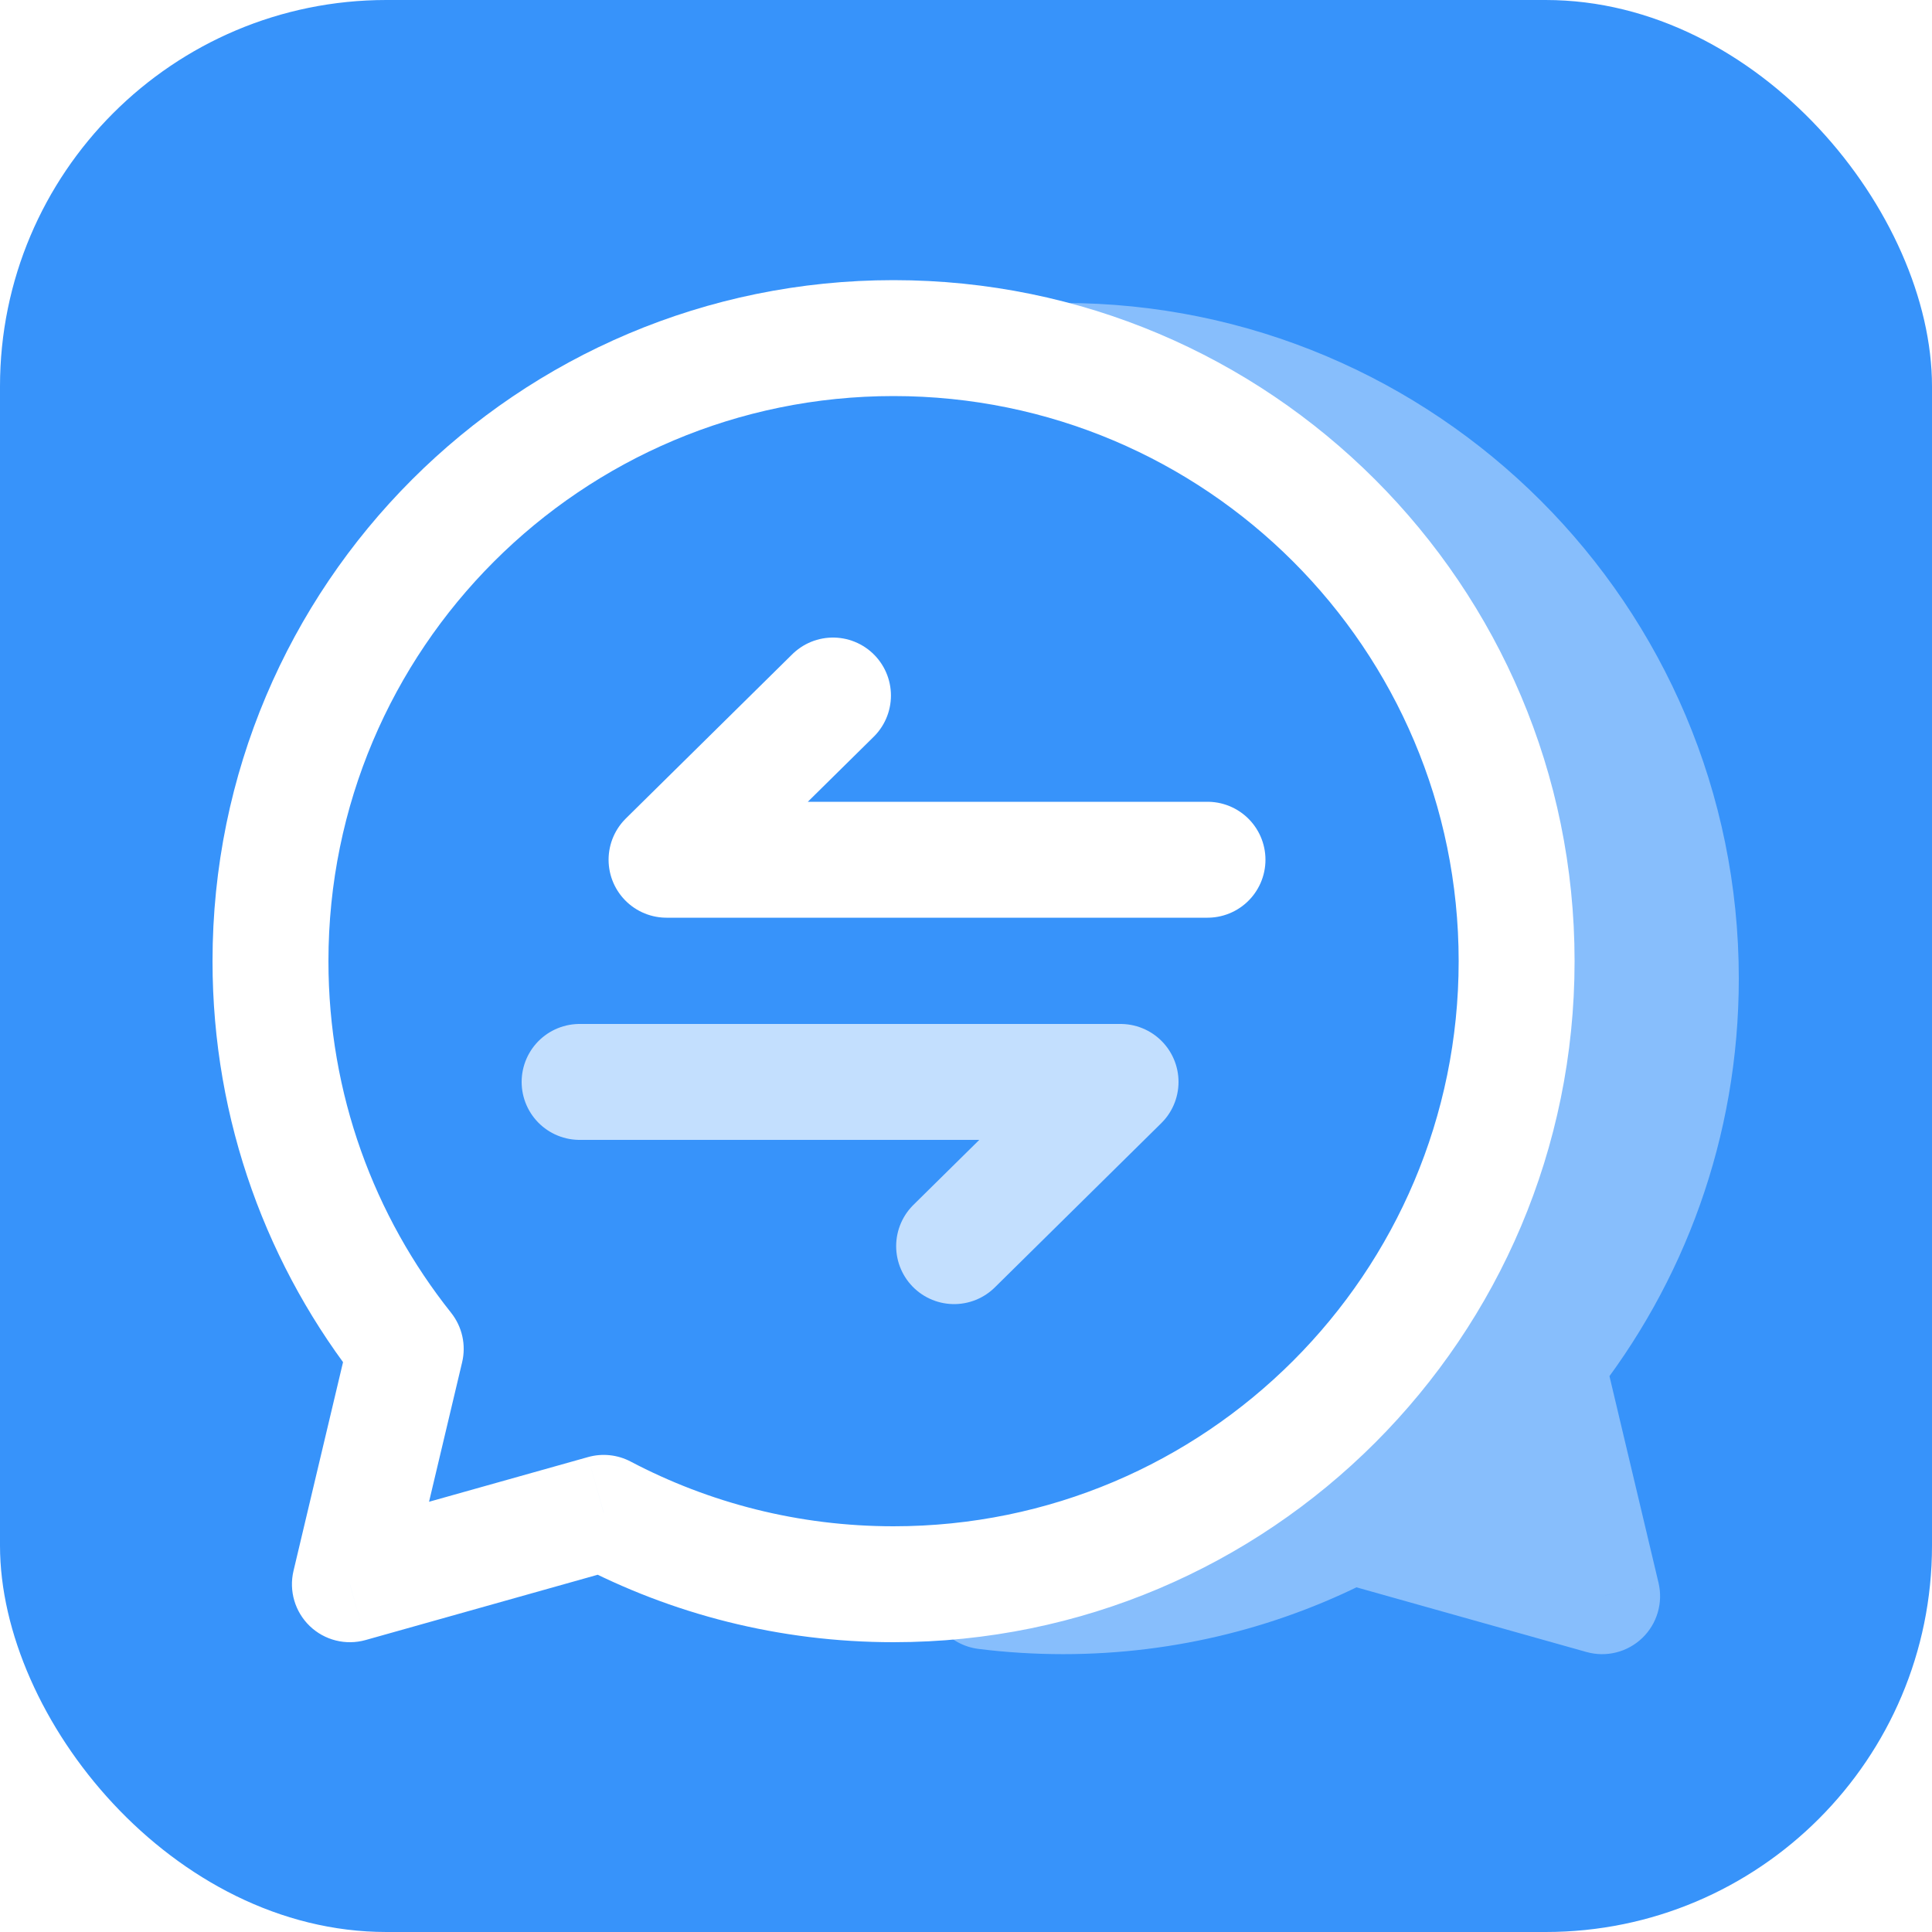
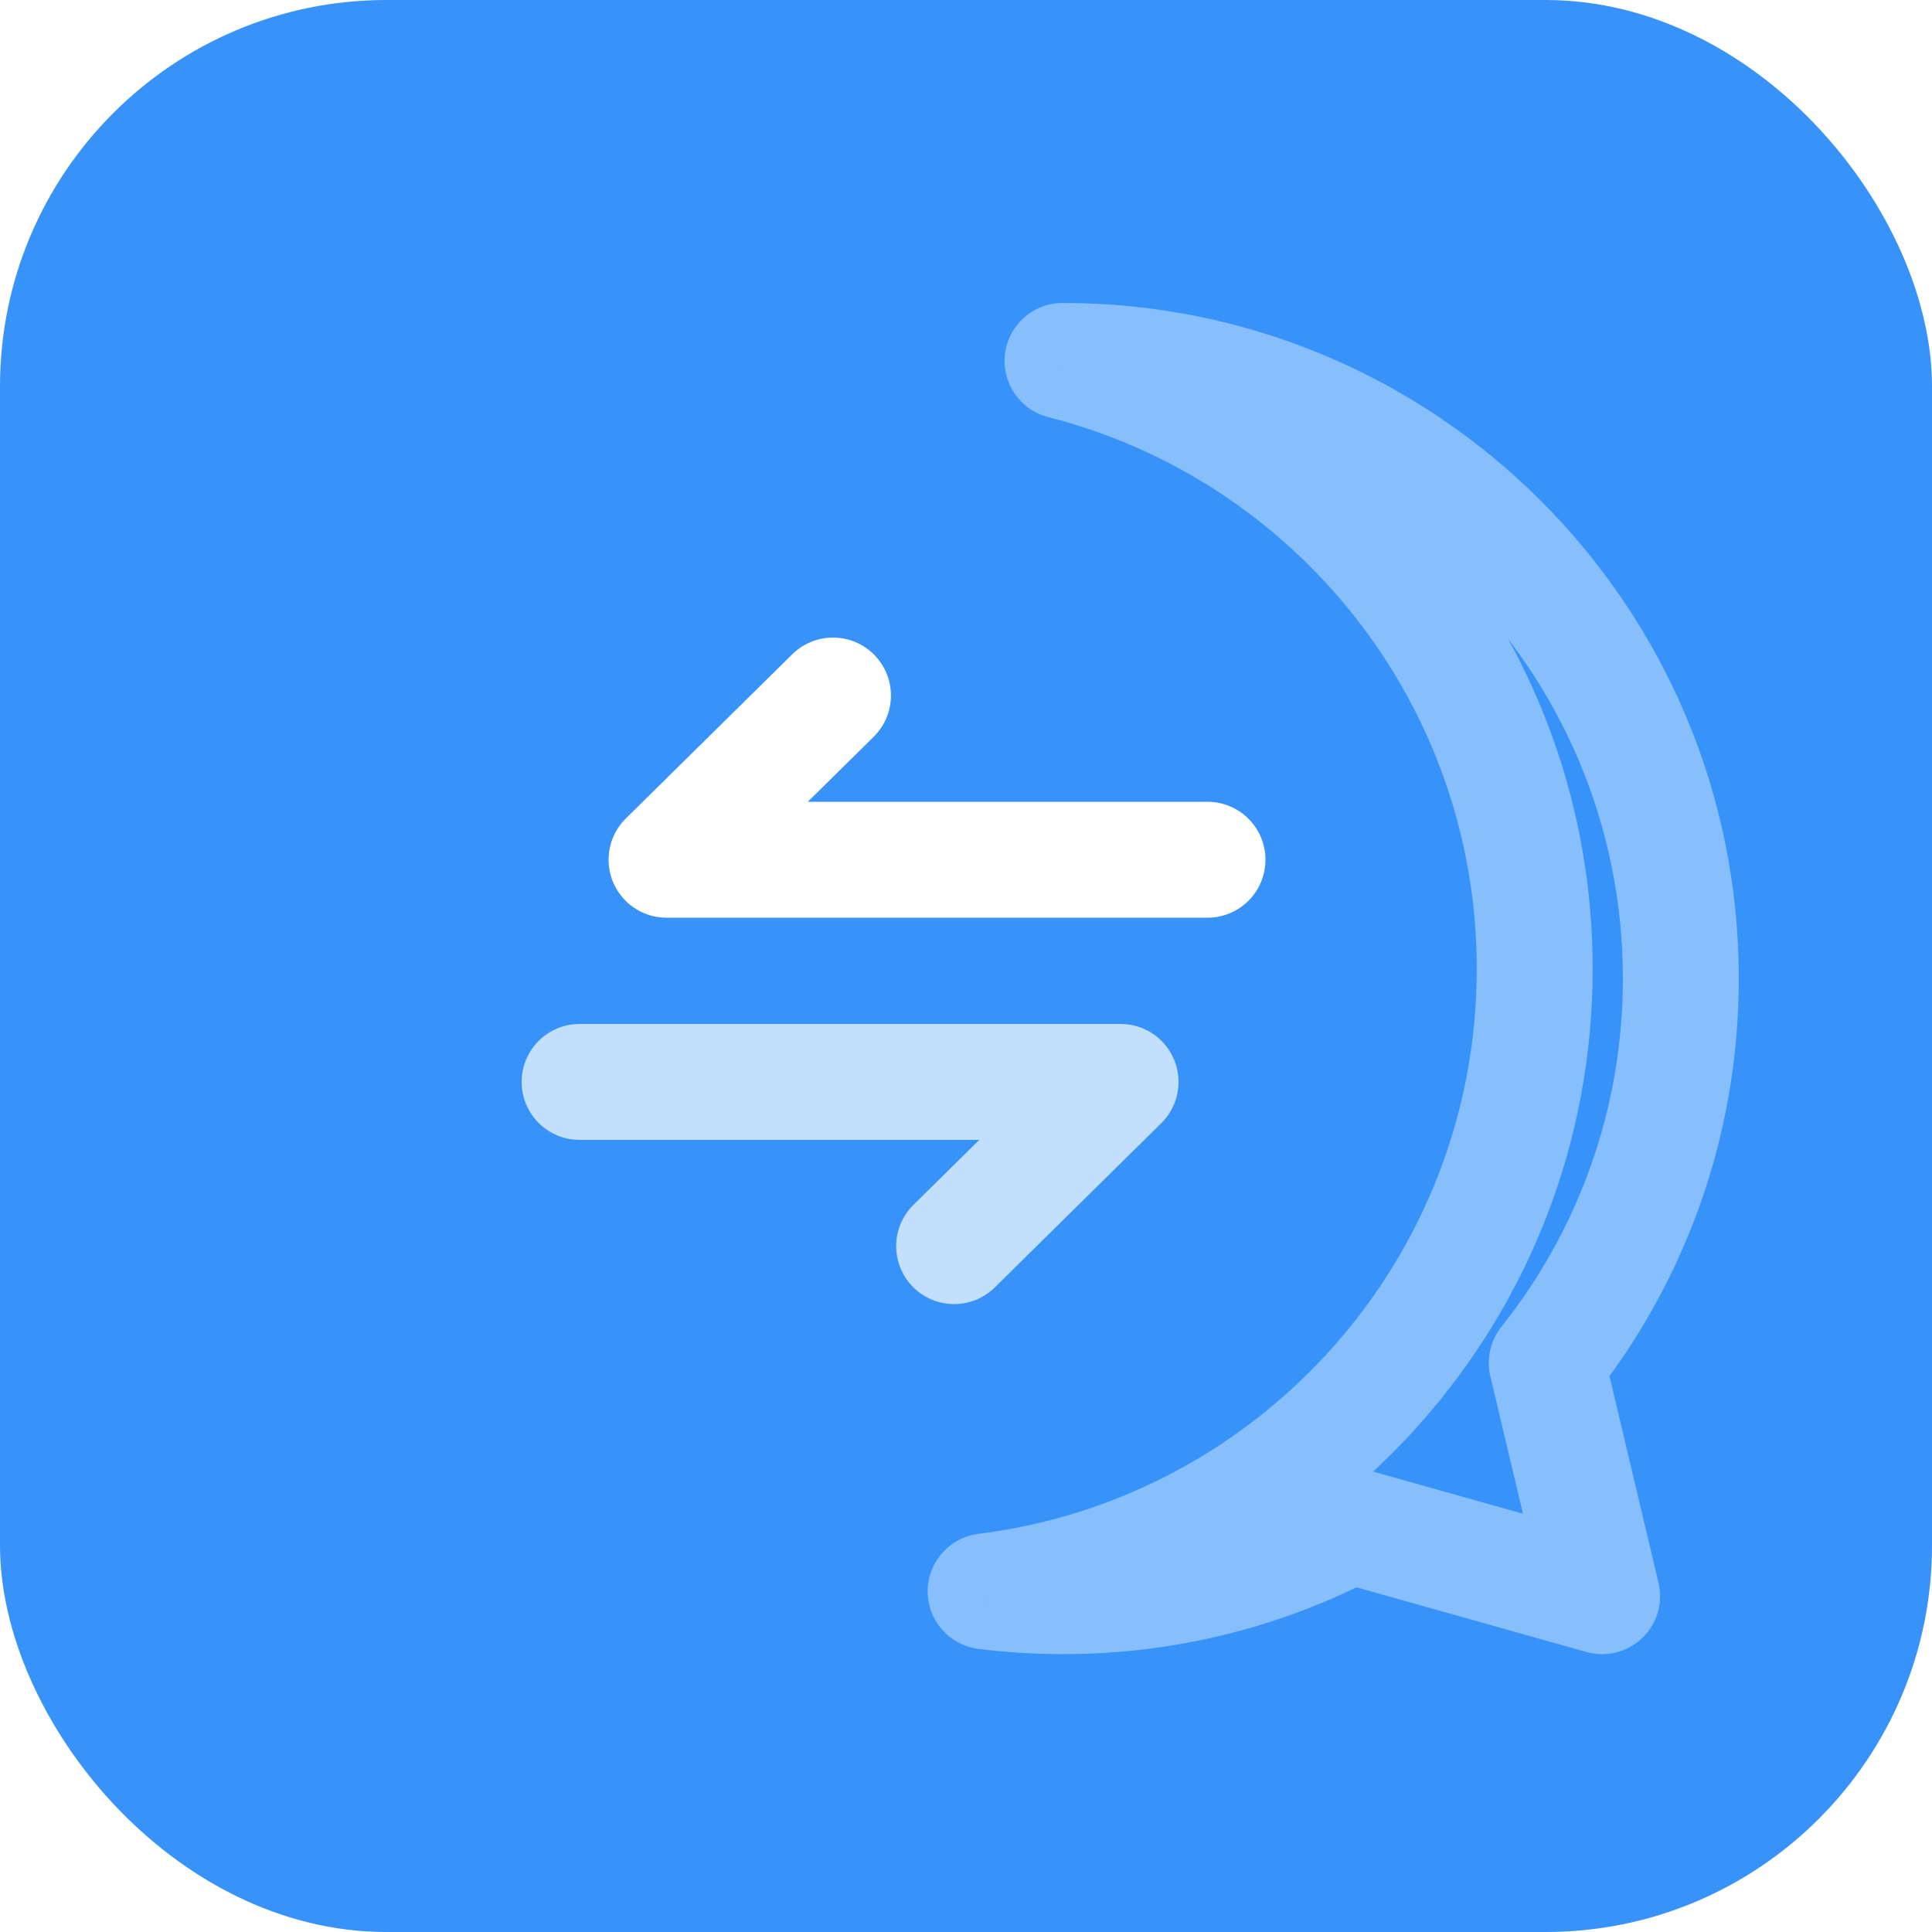
<svg xmlns="http://www.w3.org/2000/svg" width="60" height="60" viewBox="0 0 60 60" fill="none">
  <rect width="60" height="60" rx="12" fill="#3793FA" />
  <g filter="url(#filter0_i_140_21476)">
-     <path d="M12.601 42.19L14.352 42.606C14.48 42.068 14.353 41.502 14.009 41.069L12.601 42.19ZM10.866 49.5L9.115 49.085C8.968 49.705 9.16 50.357 9.62 50.799C10.08 51.241 10.74 51.406 11.354 51.233L10.866 49.5ZM18.749 47.283L19.587 45.691C19.179 45.476 18.705 45.426 18.261 45.551L18.749 47.283ZM45.3 30.15C45.3 39.843 37.443 47.7 27.75 47.7V51.3C39.431 51.3 48.9 41.831 48.9 30.15H45.3ZM27.75 12.6C37.443 12.6 45.3 20.457 45.3 30.15H48.9C48.9 18.469 39.431 9 27.75 9V12.6ZM10.2 30.15C10.2 20.457 18.057 12.6 27.75 12.6V9C16.069 9 6.6 18.469 6.6 30.15H10.2ZM14.009 41.069C11.624 38.072 10.2 34.28 10.2 30.15H6.6C6.6 35.123 8.318 39.699 11.193 43.311L14.009 41.069ZM12.618 49.916L14.352 42.606L10.85 41.774L9.115 49.085L12.618 49.916ZM18.261 45.551L10.379 47.767L11.354 51.233L19.236 49.016L18.261 45.551ZM27.75 47.7C24.799 47.7 22.024 46.973 19.587 45.691L17.91 48.876C20.851 50.425 24.201 51.3 27.75 51.3V47.7Z" fill="white" />
    <path d="M37.5 27H20.7L25.869 21.9" stroke="white" stroke-width="3.6" stroke-linecap="round" stroke-linejoin="round" />
    <path opacity="0.7" d="M18 33.9H34.8L29.631 39" stroke="white" stroke-width="3.6" stroke-linecap="round" stroke-linejoin="round" />
  </g>
  <g opacity="0.4">
-     <path fill-rule="evenodd" clip-rule="evenodd" d="M30.609 49.422C31.399 49.52 32.203 49.571 33.019 49.571C36.24 49.571 39.276 48.777 41.942 47.374L49.755 49.572L48.036 42.325C50.642 39.05 52.2 34.902 52.2 30.39C52.2 19.797 43.612 11.21 33.019 11.21C33.012 11.21 33.005 11.21 32.997 11.21C41.427 13.353 47.662 20.994 47.662 30.09C47.662 40.027 40.222 48.226 30.609 49.422Z" fill="white" />
    <path d="M30.609 49.422L30.387 47.635C29.486 47.747 28.81 48.513 28.809 49.421C28.809 50.328 29.485 51.095 30.386 51.208L30.609 49.422ZM41.942 47.374L42.429 45.641C41.986 45.517 41.511 45.567 41.103 45.781L41.942 47.374ZM49.755 49.572L49.268 51.304C49.882 51.477 50.541 51.312 51.002 50.87C51.462 50.429 51.654 49.776 51.507 49.156L49.755 49.572ZM48.036 42.325L46.627 41.204C46.283 41.637 46.157 42.203 46.284 42.741L48.036 42.325ZM32.997 11.21L32.995 9.409C32.088 9.41 31.323 10.087 31.211 10.987C31.099 11.887 31.674 12.73 32.554 12.954L32.997 11.21ZM33.019 47.771C32.278 47.771 31.549 47.725 30.833 47.636L30.386 51.208C31.249 51.316 32.128 51.371 33.019 51.371V47.771ZM41.103 45.781C38.69 47.052 35.941 47.771 33.019 47.771V51.371C36.54 51.371 39.863 50.503 42.78 48.967L41.103 45.781ZM50.243 47.839L42.429 45.641L41.455 49.107L49.268 51.304L50.243 47.839ZM46.284 42.741L48.004 49.987L51.507 49.156L49.787 41.91L46.284 42.741ZM50.4 30.39C50.4 34.48 48.99 38.236 46.627 41.204L49.444 43.446C52.295 39.863 54 35.324 54 30.39H50.4ZM33.019 13.009C42.618 13.009 50.4 20.791 50.4 30.39H54C54 18.803 44.606 9.409 33.019 9.409V13.009ZM32.999 13.009C33.006 13.009 33.013 13.009 33.019 13.009V9.409C33.011 9.409 33.003 9.409 32.995 9.409L32.999 13.009ZM49.462 30.09C49.462 20.151 42.649 11.807 33.441 9.465L32.554 12.954C40.205 14.9 45.862 21.837 45.862 30.09H49.462ZM30.831 51.208C41.334 49.902 49.462 40.947 49.462 30.09H45.862C45.862 39.108 39.11 46.55 30.387 47.635L30.831 51.208Z" fill="white" />
  </g>
  <defs>
    <filter id="filter0_i_140_21476" x="6.6" y="8.7" width="42.3" height="42.6" filterUnits="userSpaceOnUse" color-interpolation-filters="sRGB">
      <feFlood flood-opacity="0" result="BackgroundImageFix" />
      <feBlend mode="normal" in="SourceGraphic" in2="BackgroundImageFix" result="shape" />
      <feColorMatrix in="SourceAlpha" type="matrix" values="0 0 0 0 0 0 0 0 0 0 0 0 0 0 0 0 0 0 127 0" result="hardAlpha" />
      <feOffset dy="-0.3" />
      <feGaussianBlur stdDeviation="0.45" />
      <feComposite in2="hardAlpha" operator="arithmetic" k2="-1" k3="1" />
      <feColorMatrix type="matrix" values="0 0 0 0 0.236 0 0 0 0 0.763 0 0 0 0 0.967 0 0 0 0.25 0" />
      <feBlend mode="normal" in2="shape" result="effect1_innerShadow_140_21476" />
    </filter>
  </defs>
</svg>